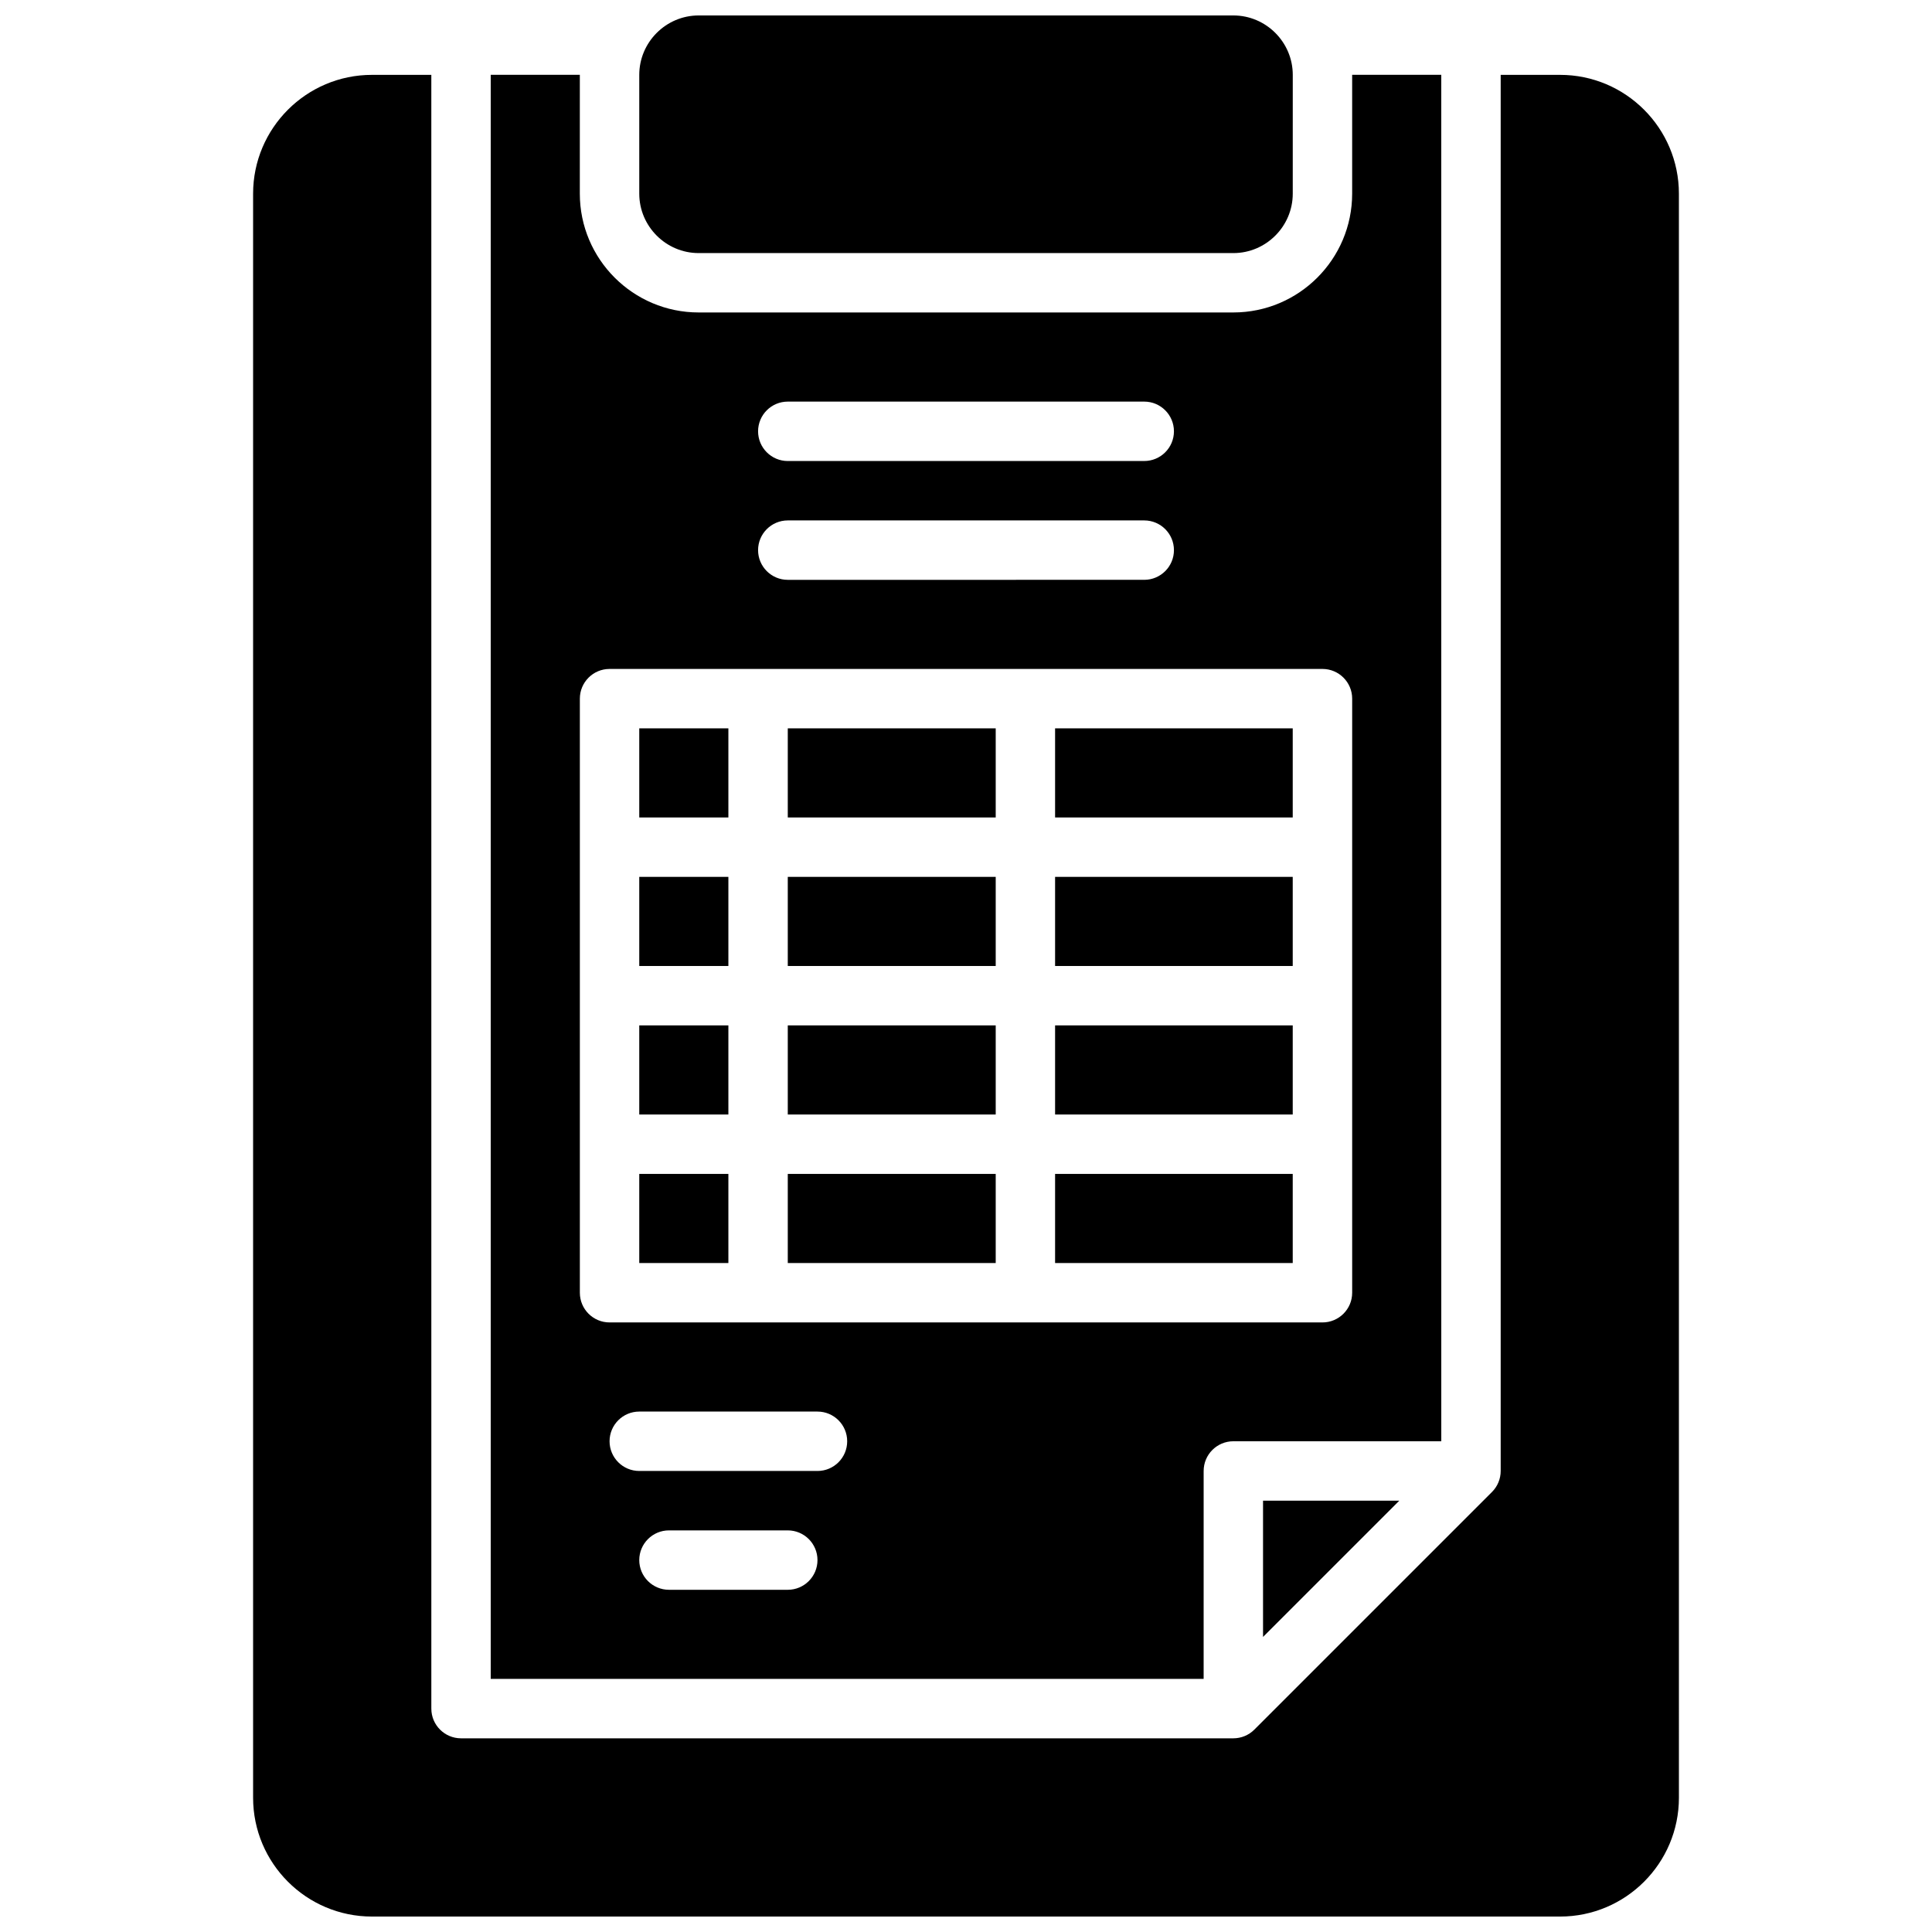
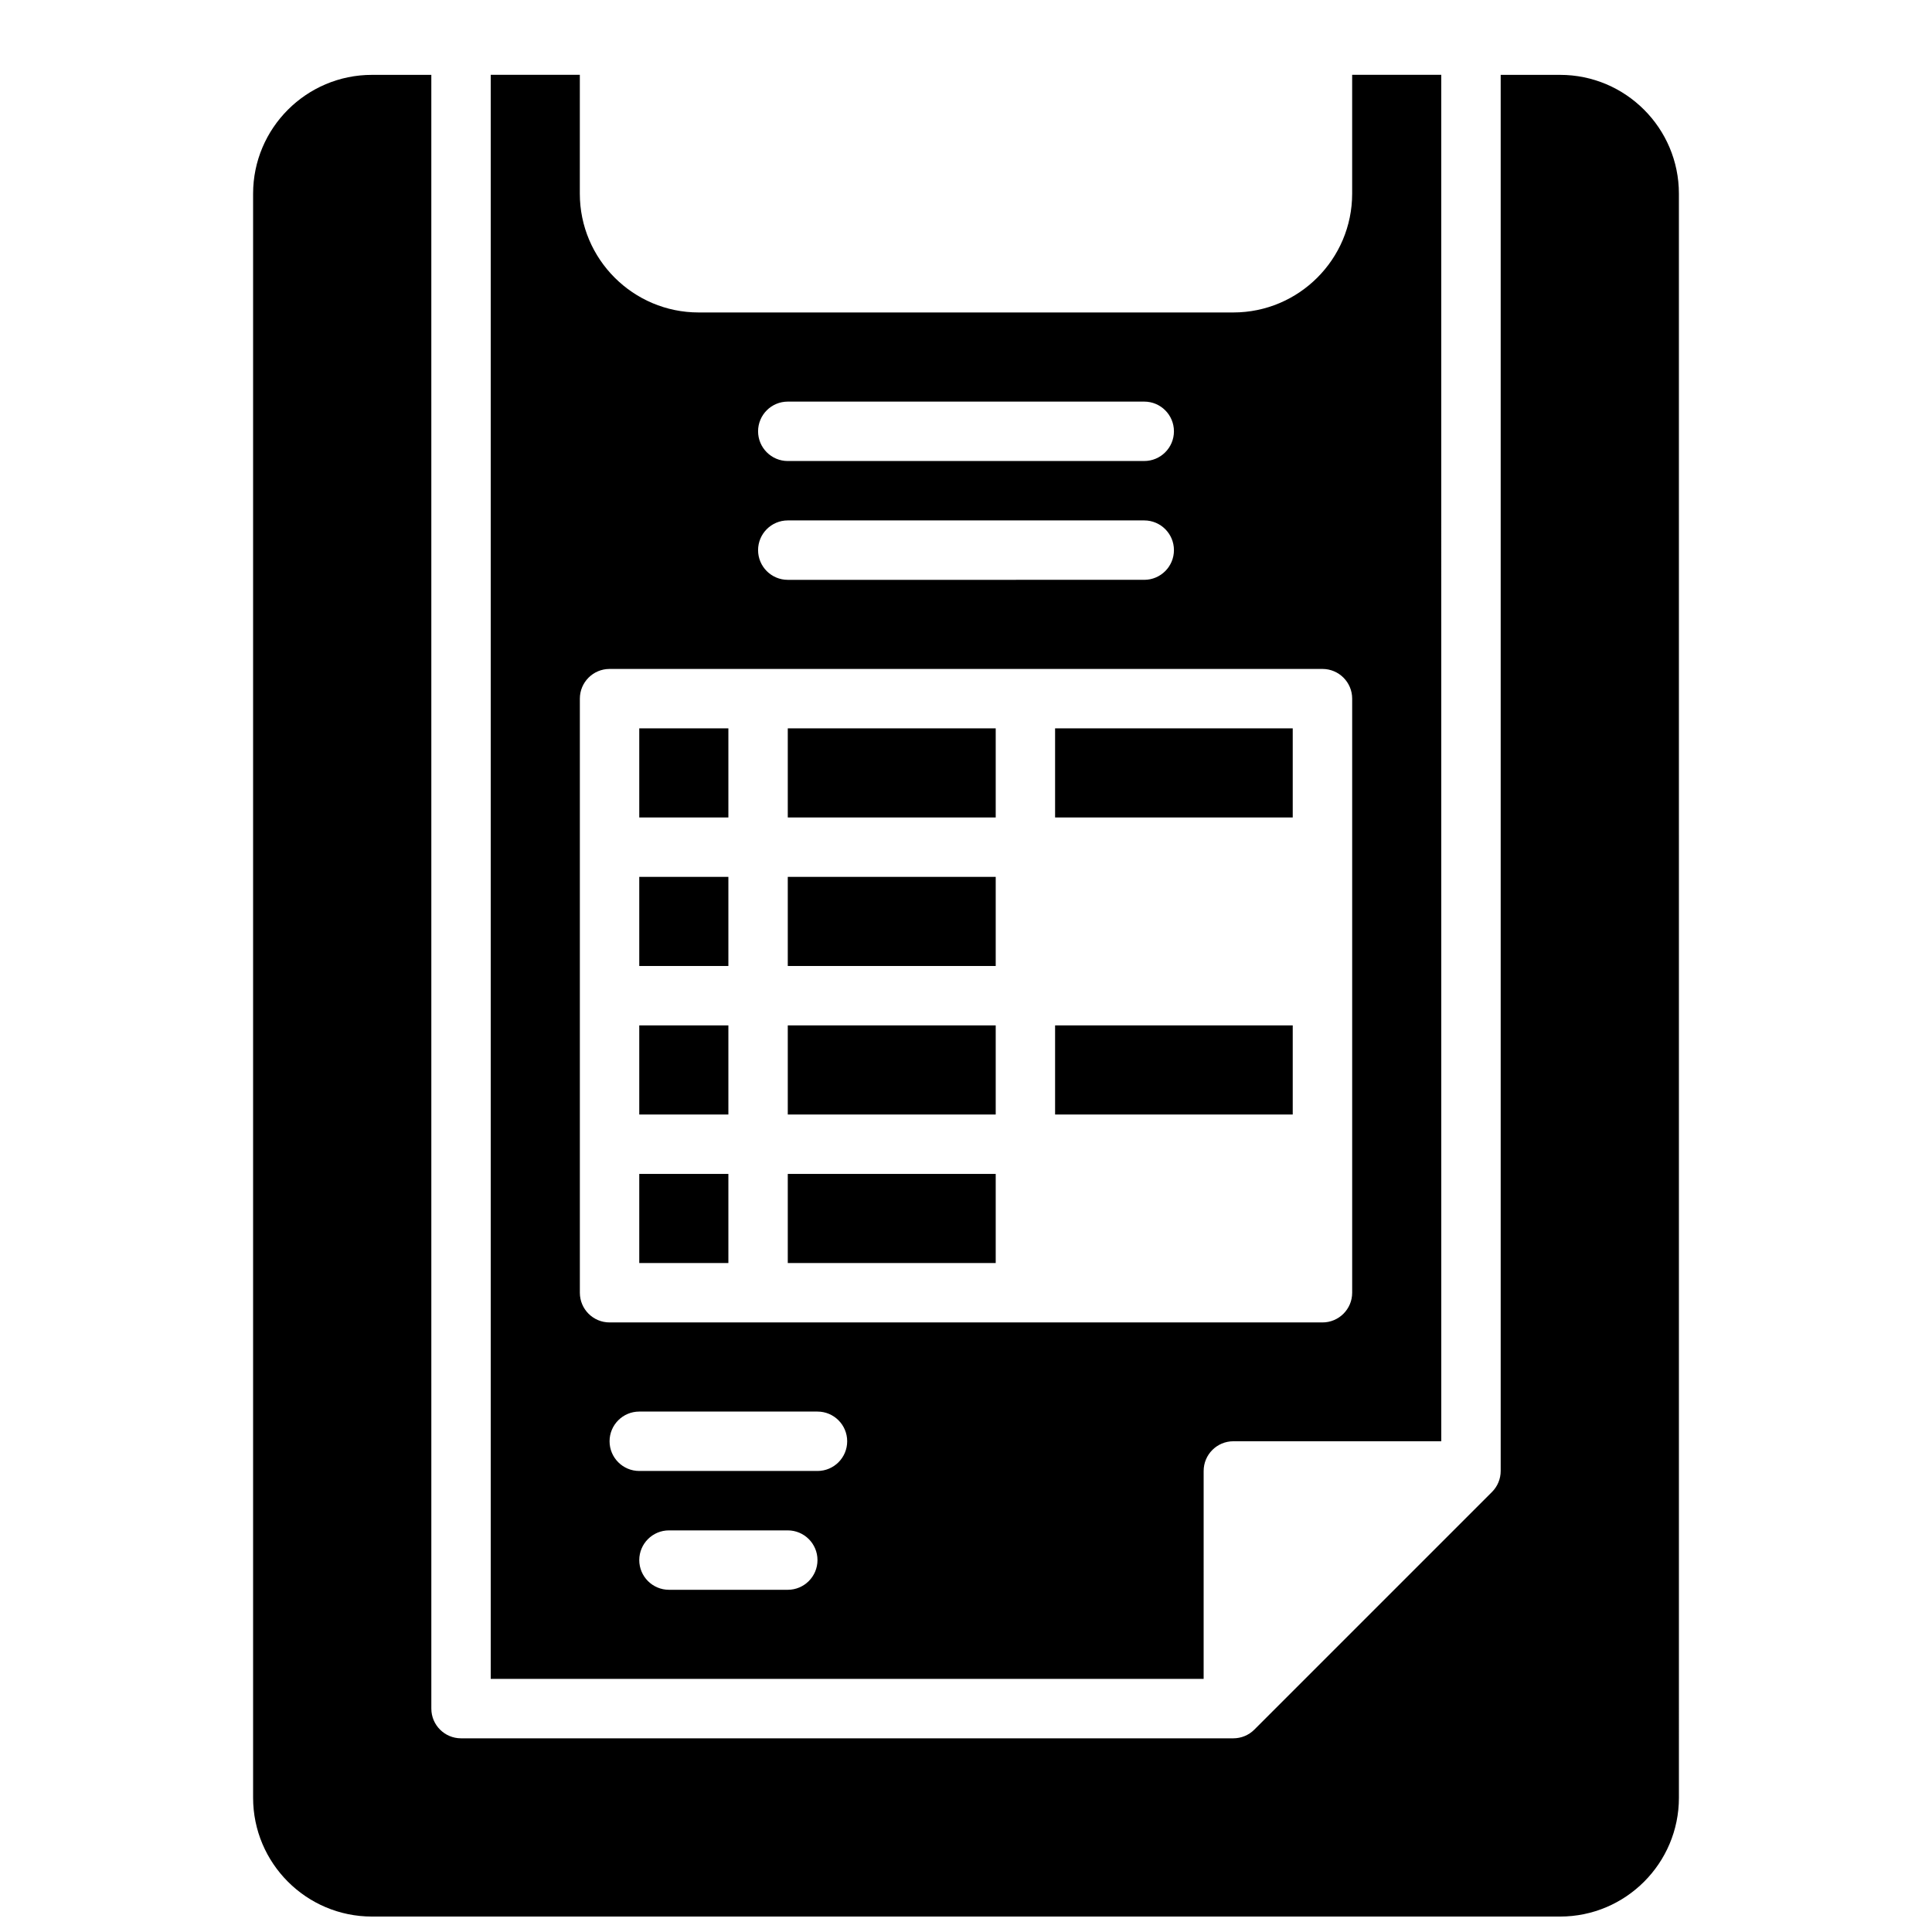
<svg xmlns="http://www.w3.org/2000/svg" width="800px" height="800px" version="1.1" viewBox="144 144 512 512">
  <defs>
    <clipPath id="b">
-       <path d="m313 148.09h174v63.906h-174z" />
-     </clipPath>
+       </clipPath>
    <clipPath id="a">
      <path d="m211 163h378v488.9h-378z" />
    </clipPath>
  </defs>
  <g clip-path="url(#b)">
-     <path d="m329.15 211.07h141.7c8.66 0 15.742-7.086 15.742-15.742l0.004-31.492c0-8.66-7.086-15.742-15.742-15.742h-141.7c-8.66 0-15.742 7.086-15.742 15.742v31.488c0 8.66 7.086 15.746 15.742 15.746z" />
-   </g>
-   <path d="m423.61 455.1h62.977v23.617h-62.977z" />
+     </g>
  <path d="m352.77 376.38h55.105v23.617h-55.105z" />
  <path d="m352.77 415.74h55.105v23.617h-55.105z" />
  <path d="m352.77 337.02h55.105v23.617h-55.105z" />
  <path d="m423.61 337.02h62.977v23.617h-62.977z" />
  <path d="m423.61 415.74h62.977v23.617h-62.977z" />
-   <path d="m423.61 376.38h62.977v23.617h-62.977z" />
  <path d="m352.77 455.1h55.105v23.617h-55.105z" />
-   <path d="m514.82 541.7h-36.102v36.102z" />
  <path d="m462.98 533.82c0-4.344 3.527-7.871 7.871-7.871h55.105l-0.004-362.12h-23.617v31.488c0 17.367-14.121 31.488-31.488 31.488h-141.7c-17.367 0-31.488-14.121-31.488-31.488l0.004-31.488h-23.617v425.09h188.93zm-110.21-283.39h94.465c4.344 0 7.871 3.527 7.871 7.871s-3.527 7.871-7.871 7.871l-94.465 0.004c-4.344 0-7.871-3.527-7.871-7.871 0-4.348 3.527-7.875 7.871-7.875zm0 31.488h94.465c4.344 0 7.871 3.527 7.871 7.871s-3.527 7.871-7.871 7.871l-94.465 0.004c-4.344 0-7.871-3.527-7.871-7.871 0-4.348 3.527-7.875 7.871-7.875zm-55.102 204.67v-157.44c0-4.344 3.527-7.871 7.871-7.871h188.93c4.344 0 7.871 3.527 7.871 7.871v157.44c0 4.344-3.527 7.871-7.871 7.871h-188.93c-4.348 0-7.871-3.523-7.871-7.871zm55.102 78.723h-31.488c-4.344 0-7.871-3.527-7.871-7.871s3.527-7.871 7.871-7.871h31.488c4.344 0 7.871 3.527 7.871 7.871s-3.523 7.871-7.871 7.871zm7.871-31.488h-47.23c-4.344 0-7.871-3.527-7.871-7.871s3.527-7.871 7.871-7.871h47.23c4.344 0 7.871 3.527 7.871 7.871 0.004 4.344-3.523 7.871-7.871 7.871z" />
  <g clip-path="url(#a)">
    <path d="m557.44 163.84h-15.742v369.98c0 2.086-0.828 4.094-2.305 5.566l-62.977 62.977c-1.473 1.48-3.481 2.309-5.566 2.309h-204.67c-4.344 0-7.871-3.527-7.871-7.871l-0.004-432.96h-15.742c-17.367 0-31.488 14.125-31.488 31.488v425.09c0 17.367 14.121 31.488 31.488 31.488h314.88c17.367 0 31.488-14.121 31.488-31.488l-0.004-425.09c0-17.363-14.121-31.488-31.488-31.488z" />
  </g>
  <path d="m313.41 337.02h23.617v23.617h-23.617z" />
  <path d="m313.41 376.38h23.617v23.617h-23.617z" />
  <path d="m313.41 455.1h23.617v23.617h-23.617z" />
  <path d="m313.41 415.74h23.617v23.617h-23.617z" />
</svg>